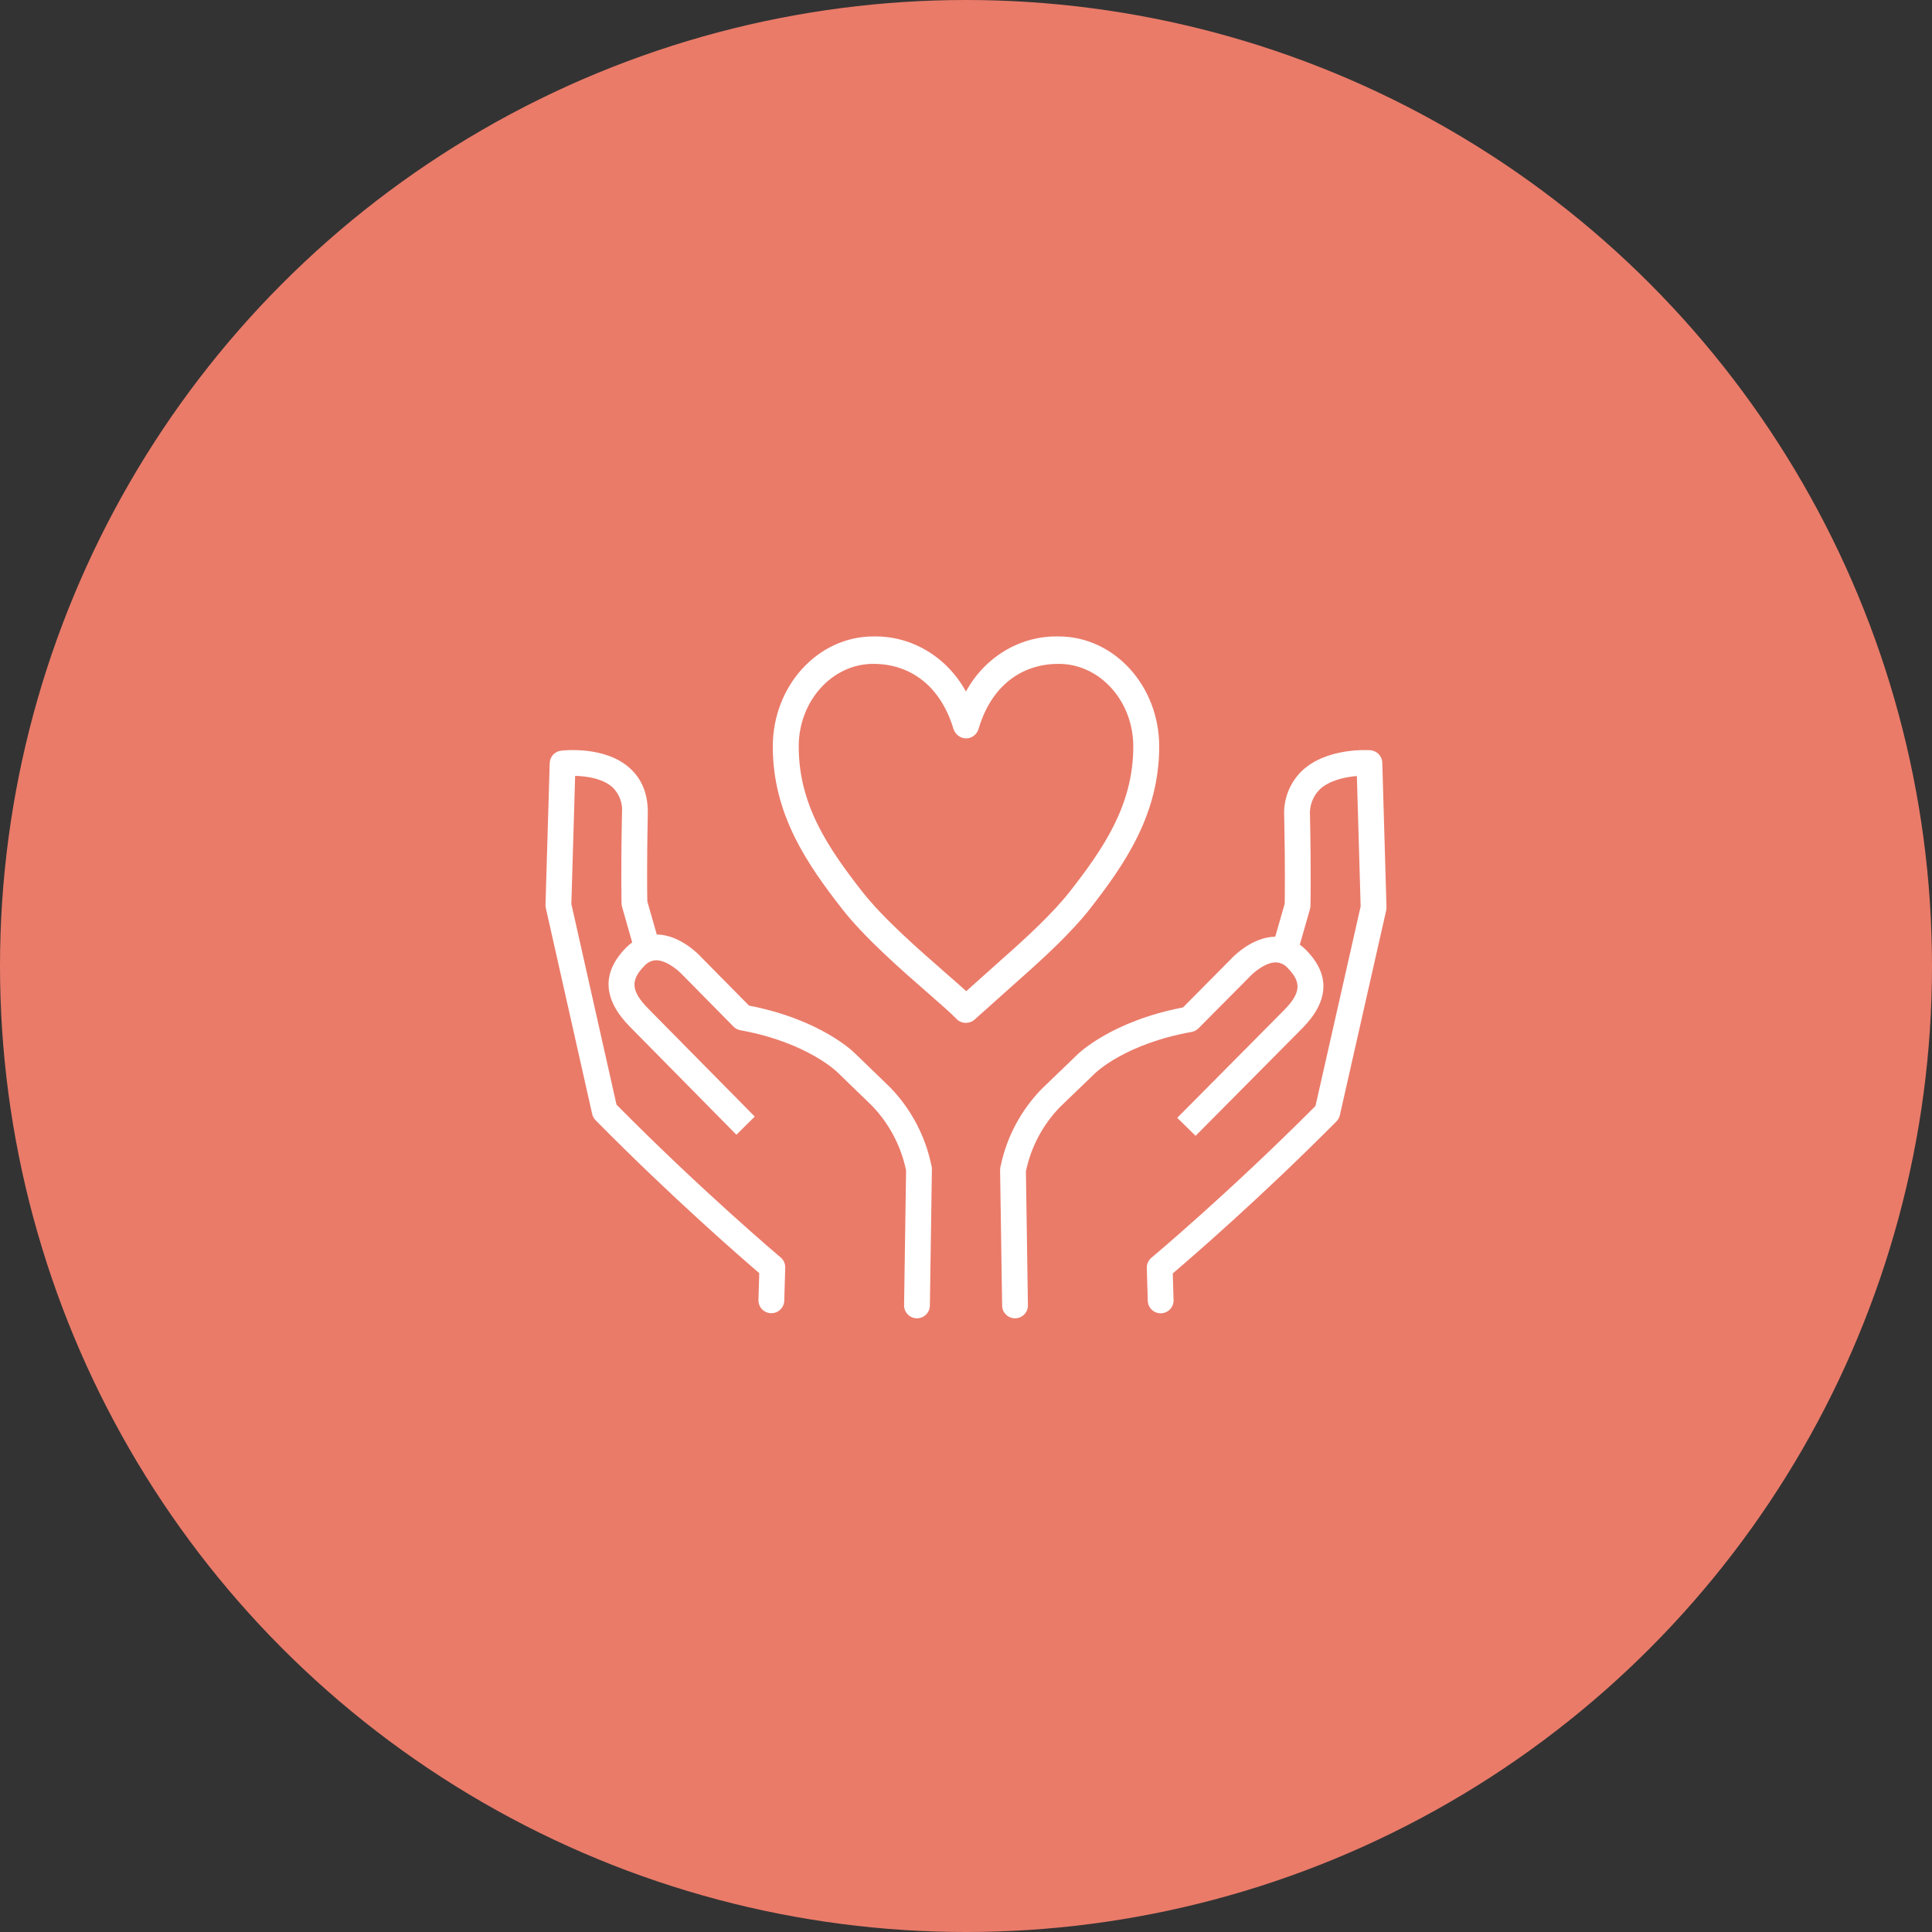
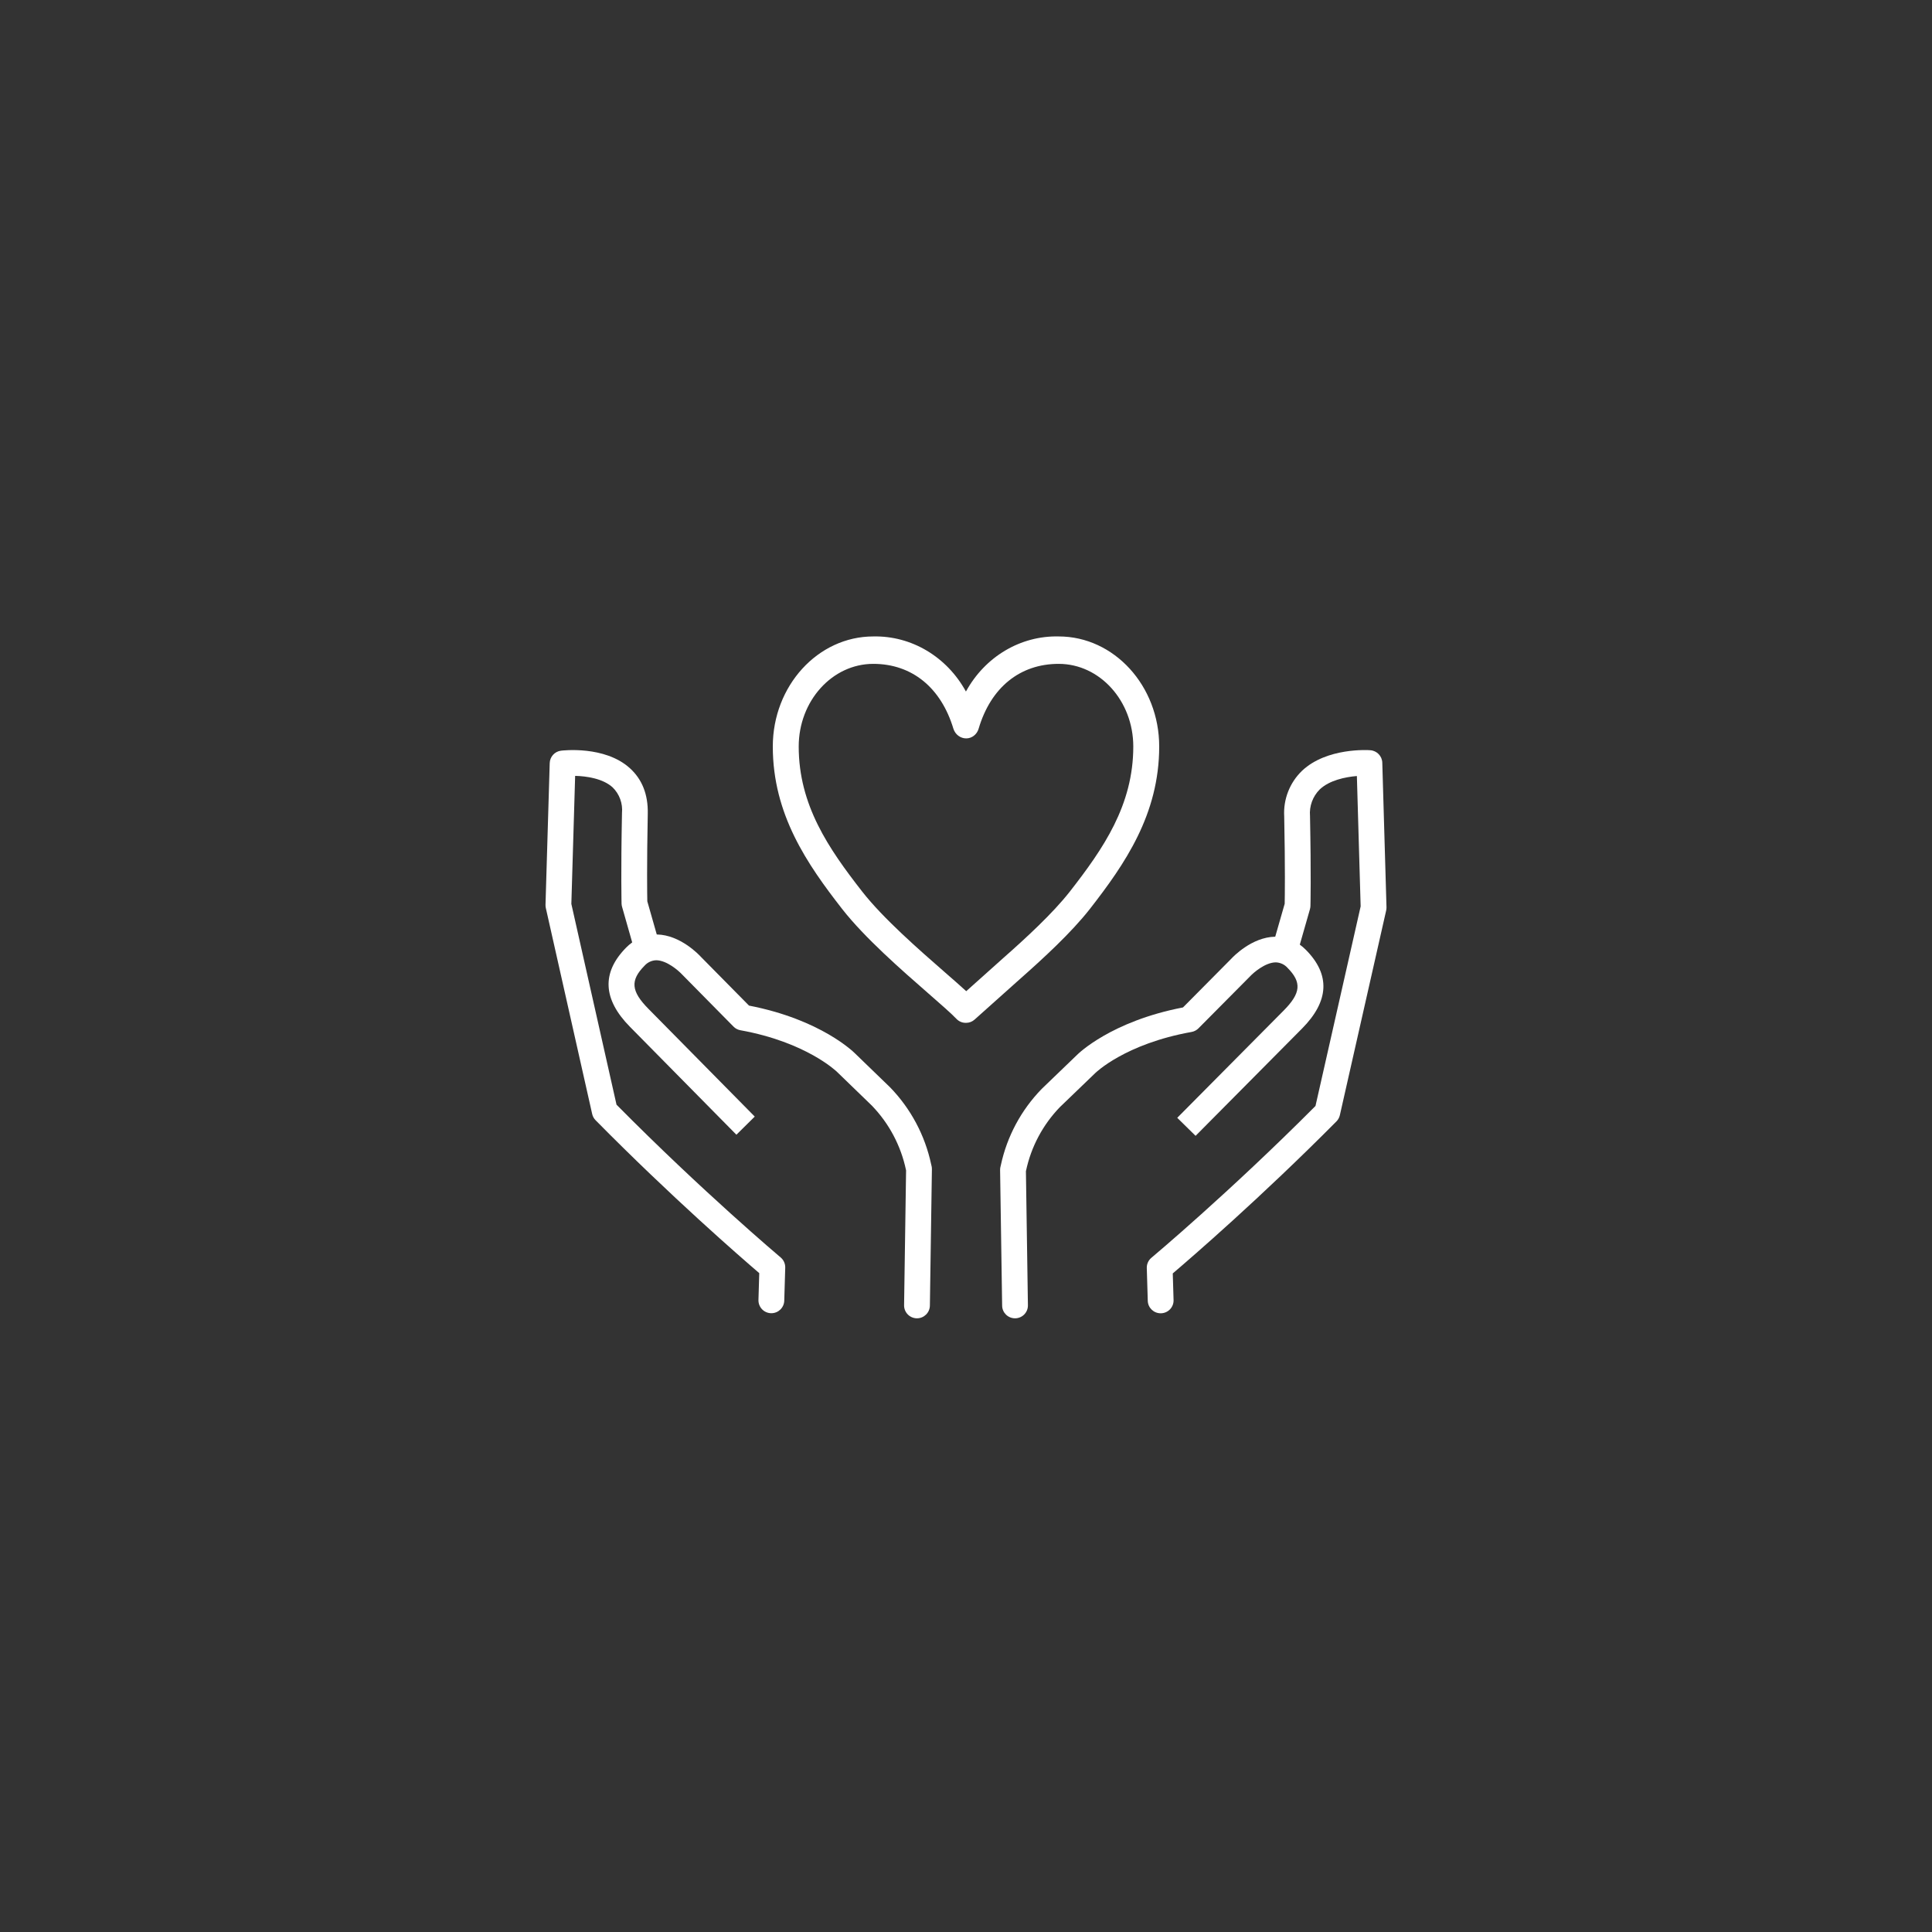
<svg xmlns="http://www.w3.org/2000/svg" width="85px" height="85px" viewBox="0 0 85 85" version="1.1">
  <rect x="0" y="0" width="85" height="85" fill="#333333" stroke="none" />
  <title>Group 12</title>
  <desc>Created with Sketch.</desc>
  <g id="Page-1" stroke="none" stroke-width="1" fill="none" fill-rule="evenodd">
    <g id="Group-12">
-       <circle id="Oval" fill="#EA7B69" cx="42.5" cy="42.5" r="42.5" />
      <g id="03" transform="translate(24, 28)" fill="#FFFFFF" fill-rule="nonzero">
        <path d="M23.947,11.994 C25.492,10.012 27,7.827 27,4.844 C27.001,2.174 25.017,0.001 22.579,0.001 C20.902,-0.04 19.337,0.889 18.497,2.425 C17.658,0.892 16.096,-0.036 14.421,0.001 C11.984,0.001 10,2.174 10,4.844 C10,7.827 11.508,10.012 13.054,11.995 C14.047,13.264 15.669,14.681 16.854,15.715 C17.393,16.186 17.858,16.592 18.077,16.824 C18.182,16.934 18.322,16.997 18.47,17 L18.499,17 L18.51,17 C18.645,17 18.776,16.949 18.878,16.857 L20.868,15.078 C21.871,14.192 23.127,13.042 23.947,11.994 Z M18.51,15.608 C18.261,15.379 17.945,15.103 17.581,14.786 C16.431,13.782 14.857,12.407 13.934,11.227 C12.461,9.339 11.14,7.43 11.14,4.844 C11.14,2.839 12.612,1.207 14.421,1.207 C16.117,1.207 17.402,2.249 17.947,4.065 C18.03,4.318 18.257,4.487 18.51,4.486 C18.76,4.486 18.98,4.314 19.055,4.062 C19.589,2.248 20.873,1.207 22.579,1.207 C24.388,1.207 25.86,2.839 25.86,4.844 C25.86,7.43 24.539,9.339 23.068,11.226 C22.307,12.197 21.103,13.3 20.135,14.154 L18.51,15.608 Z" id="Shape" />
        <path d="M3.707,5.793 C2.605,4.799 0.76,5.017 0.681,5.027 C0.404,5.062 0.194,5.294 0.185,5.573 L0,11.807 C-0.001,11.855 0.004,11.902 0.014,11.949 L2.053,21.01 C2.076,21.114 2.128,21.209 2.202,21.284 C5.536,24.664 8.591,27.316 9.404,28.012 L9.369,29.191 C9.364,29.342 9.42,29.488 9.523,29.598 C9.626,29.707 9.769,29.771 9.919,29.776 L9.936,29.776 C10.243,29.776 10.495,29.532 10.504,29.225 L10.547,27.772 C10.552,27.599 10.477,27.432 10.344,27.321 C10.31,27.292 6.917,24.435 3.124,20.601 L1.137,11.769 L1.304,6.135 C1.814,6.147 2.525,6.254 2.951,6.639 C3.253,6.933 3.405,7.349 3.365,7.769 C3.312,10.452 3.346,11.703 3.346,11.755 C3.347,11.802 3.354,11.849 3.368,11.895 L3.814,13.462 C3.72,13.53 3.631,13.606 3.549,13.689 C2.463,14.79 2.519,15.963 3.717,17.177 L8.399,21.923 L9.206,21.125 L4.524,16.38 C3.764,15.609 3.721,15.131 4.357,14.487 C4.49,14.338 4.678,14.251 4.877,14.247 C5.337,14.255 5.847,14.697 6.018,14.882 L8.271,17.166 C8.353,17.25 8.458,17.305 8.573,17.326 C11.48,17.85 12.809,19.142 12.829,19.162 L14.359,20.643 C15.115,21.426 15.634,22.405 15.859,23.47 C15.861,23.478 15.862,23.484 15.864,23.491 L15.776,29.424 C15.771,29.737 16.021,29.995 16.335,30 L16.343,30 C16.653,30 16.906,29.751 16.911,29.441 L17,23.435 C17.001,23.378 16.993,23.321 16.977,23.266 L16.966,23.221 C16.694,21.945 16.067,20.772 15.158,19.836 L13.627,18.355 C13.566,18.293 12.118,16.855 8.953,16.242 L6.84,14.101 C6.75,14.002 5.928,13.133 4.902,13.113 C4.9,13.113 4.897,13.113 4.895,13.113 L4.479,11.654 C4.473,11.355 4.454,10.095 4.499,7.792 C4.516,6.954 4.25,6.282 3.707,5.793 Z" id="Path" />
        <path d="M36.289,5.007 C36.212,5.001 34.379,4.879 33.286,5.909 C32.741,6.433 32.454,7.169 32.5,7.922 C32.546,10.212 32.527,11.464 32.521,11.761 L32.105,13.211 L32.098,13.211 C31.072,13.231 30.25,14.095 30.175,14.177 L28.047,16.323 C24.882,16.932 23.434,18.361 23.382,18.414 L21.833,19.905 C20.929,20.833 20.305,21.995 20.034,23.259 L20.023,23.305 C20.007,23.36 19.999,23.416 20,23.473 L20.09,29.444 C20.094,29.752 20.347,30 20.657,30 L20.666,30 C20.979,29.995 21.229,29.739 21.224,29.427 L21.136,23.529 C21.138,23.522 21.139,23.515 21.141,23.508 C21.365,22.454 21.881,21.483 22.632,20.707 L24.181,19.216 C24.193,19.204 25.488,17.927 28.426,17.401 C28.541,17.38 28.647,17.324 28.729,17.241 L30.996,14.957 C31.153,14.787 31.663,14.348 32.122,14.34 C32.322,14.344 32.51,14.43 32.643,14.578 C33.278,15.218 33.236,15.693 32.476,16.46 L27.794,21.179 L28.601,21.972 L33.283,17.253 C34.48,16.047 34.536,14.88 33.45,13.786 C33.368,13.703 33.28,13.628 33.186,13.56 L33.632,12.002 C33.645,11.956 33.652,11.91 33.654,11.862 C33.655,11.811 33.688,10.568 33.635,7.9 C33.598,7.467 33.755,7.039 34.063,6.731 C34.488,6.329 35.186,6.184 35.697,6.142 L35.863,11.877 L33.876,20.658 C30.083,24.468 26.69,27.309 26.656,27.338 C26.523,27.449 26.449,27.615 26.454,27.787 L26.497,29.231 C26.506,29.536 26.757,29.779 27.064,29.779 L27.081,29.779 C27.395,29.77 27.641,29.51 27.632,29.198 L27.597,28.025 C28.41,27.333 31.464,24.697 34.798,21.337 C34.873,21.262 34.924,21.167 34.948,21.064 L36.986,12.056 C36.996,12.01 37.001,11.963 37,11.916 L36.815,5.555 C36.807,5.266 36.58,5.029 36.289,5.007 L36.289,5.007 Z" id="Path" />
      </g>
    </g>
  </g>
</svg>